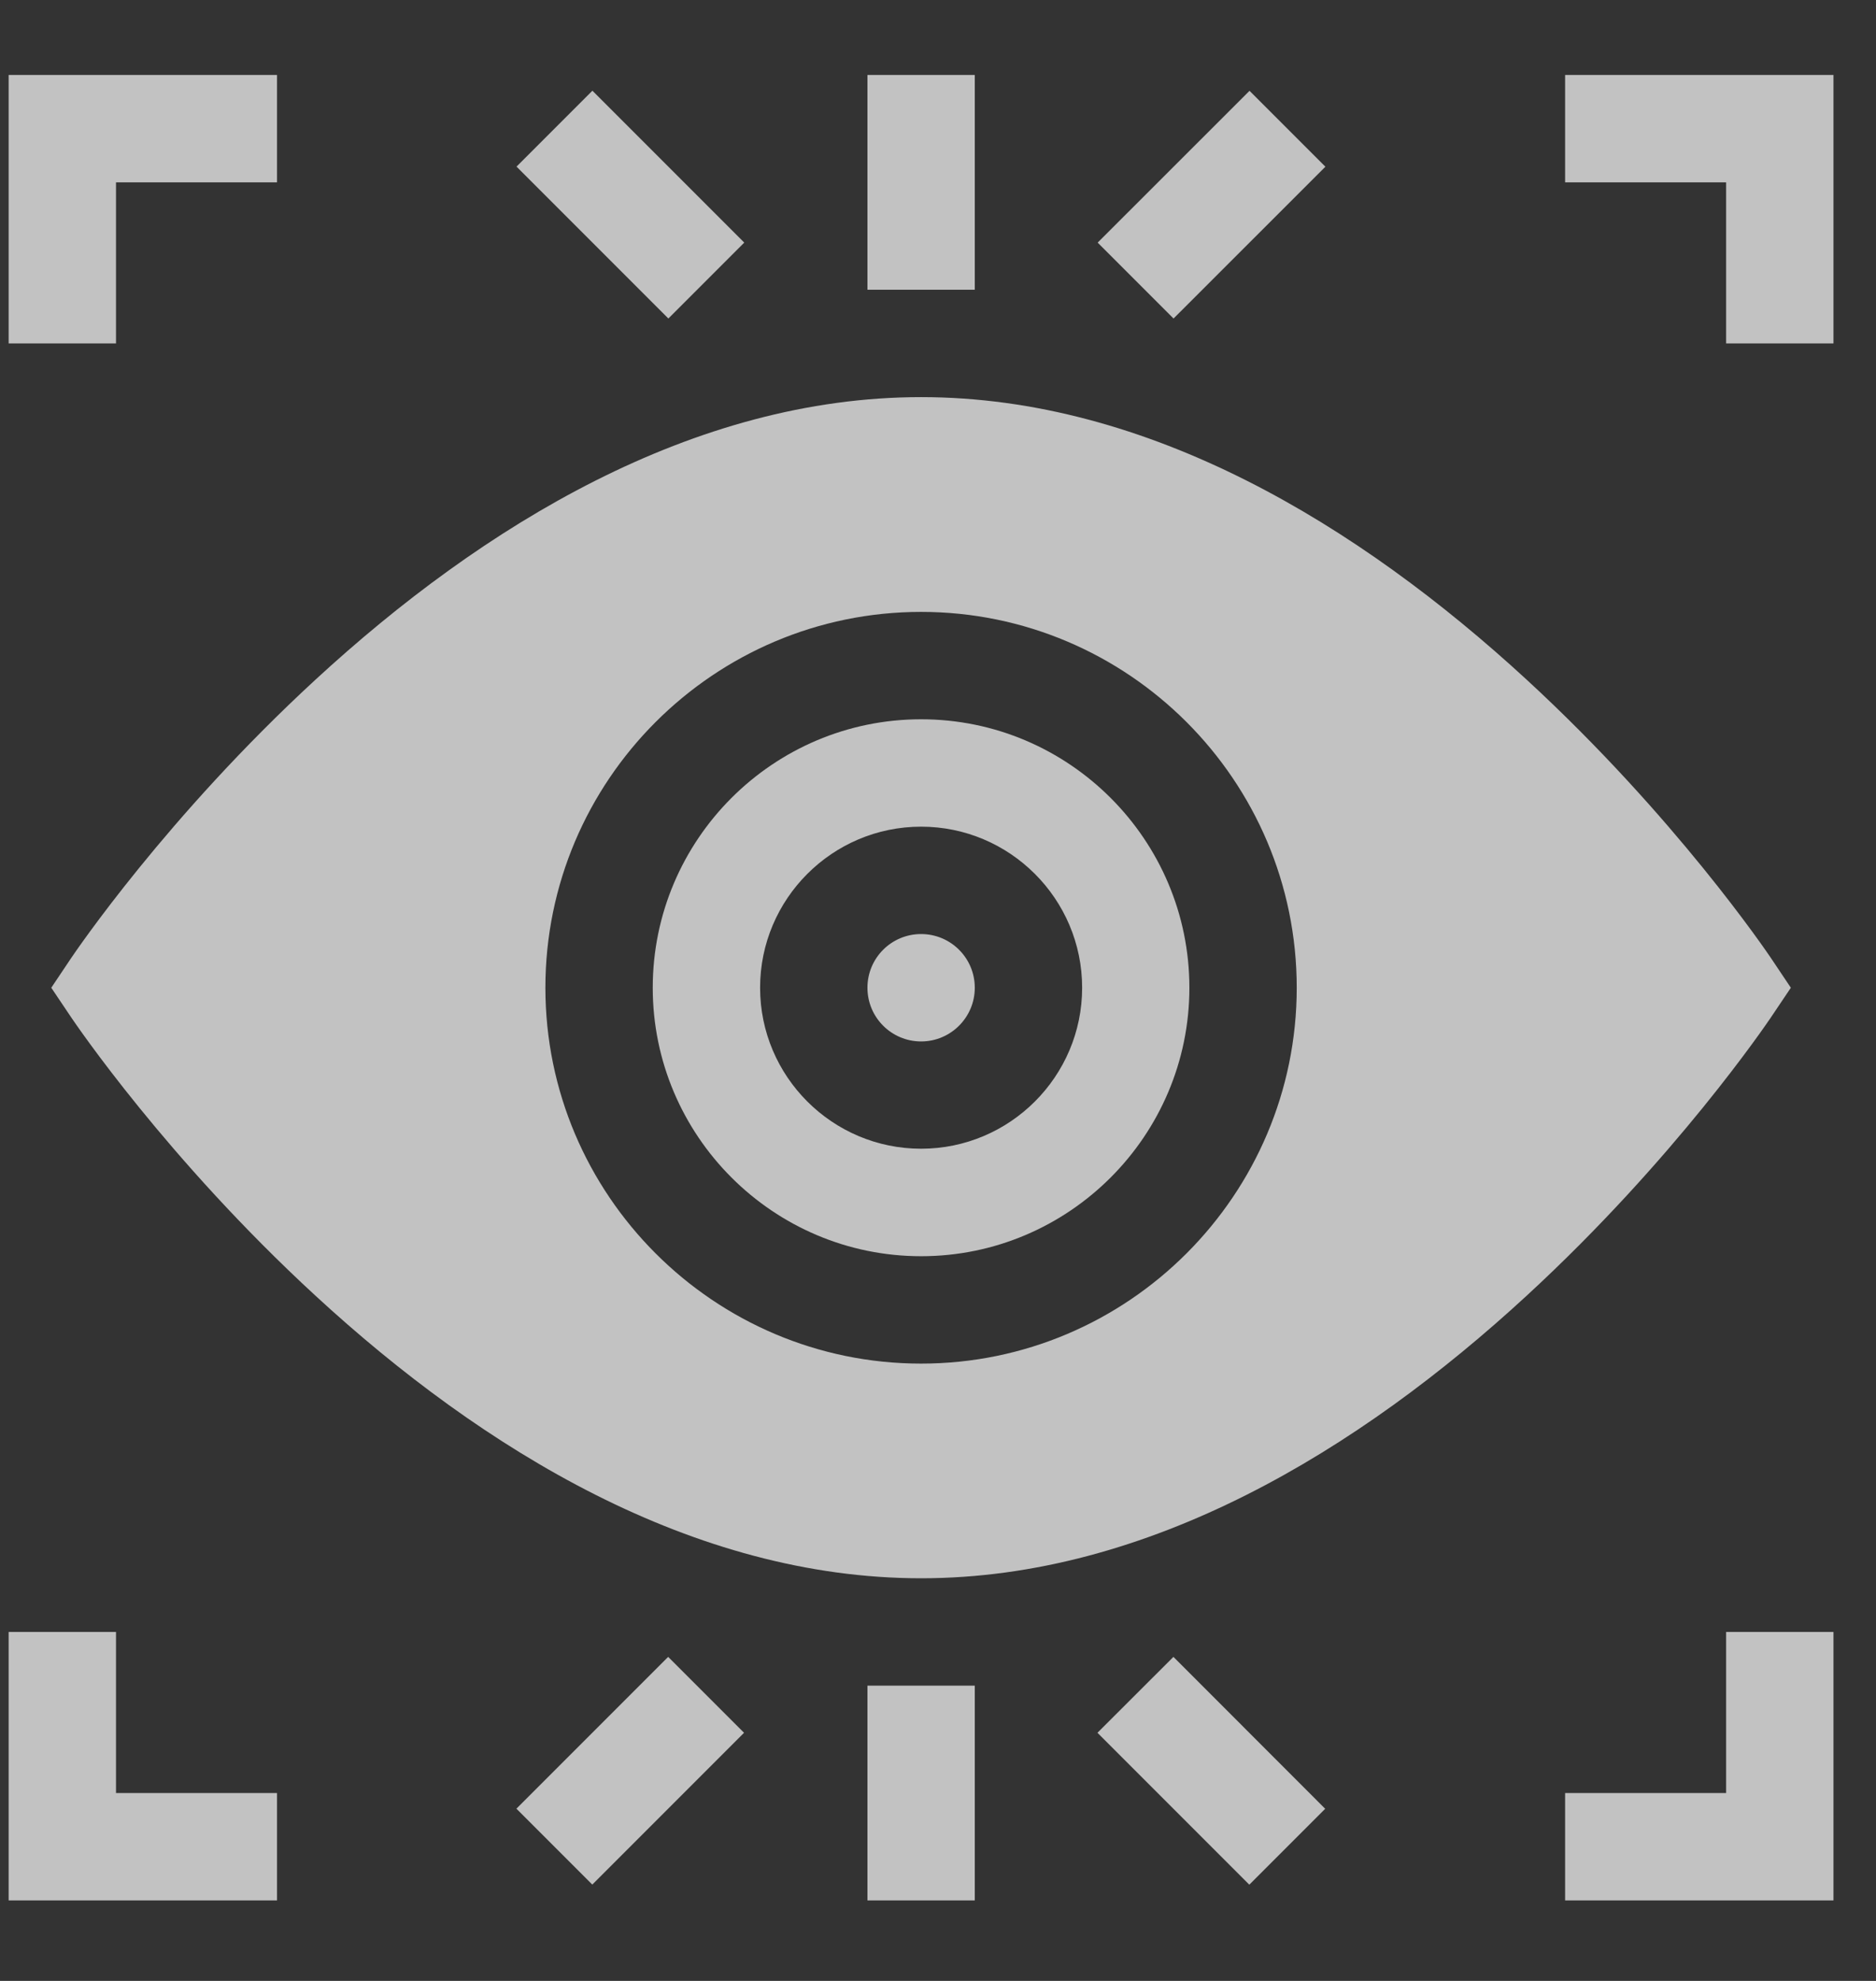
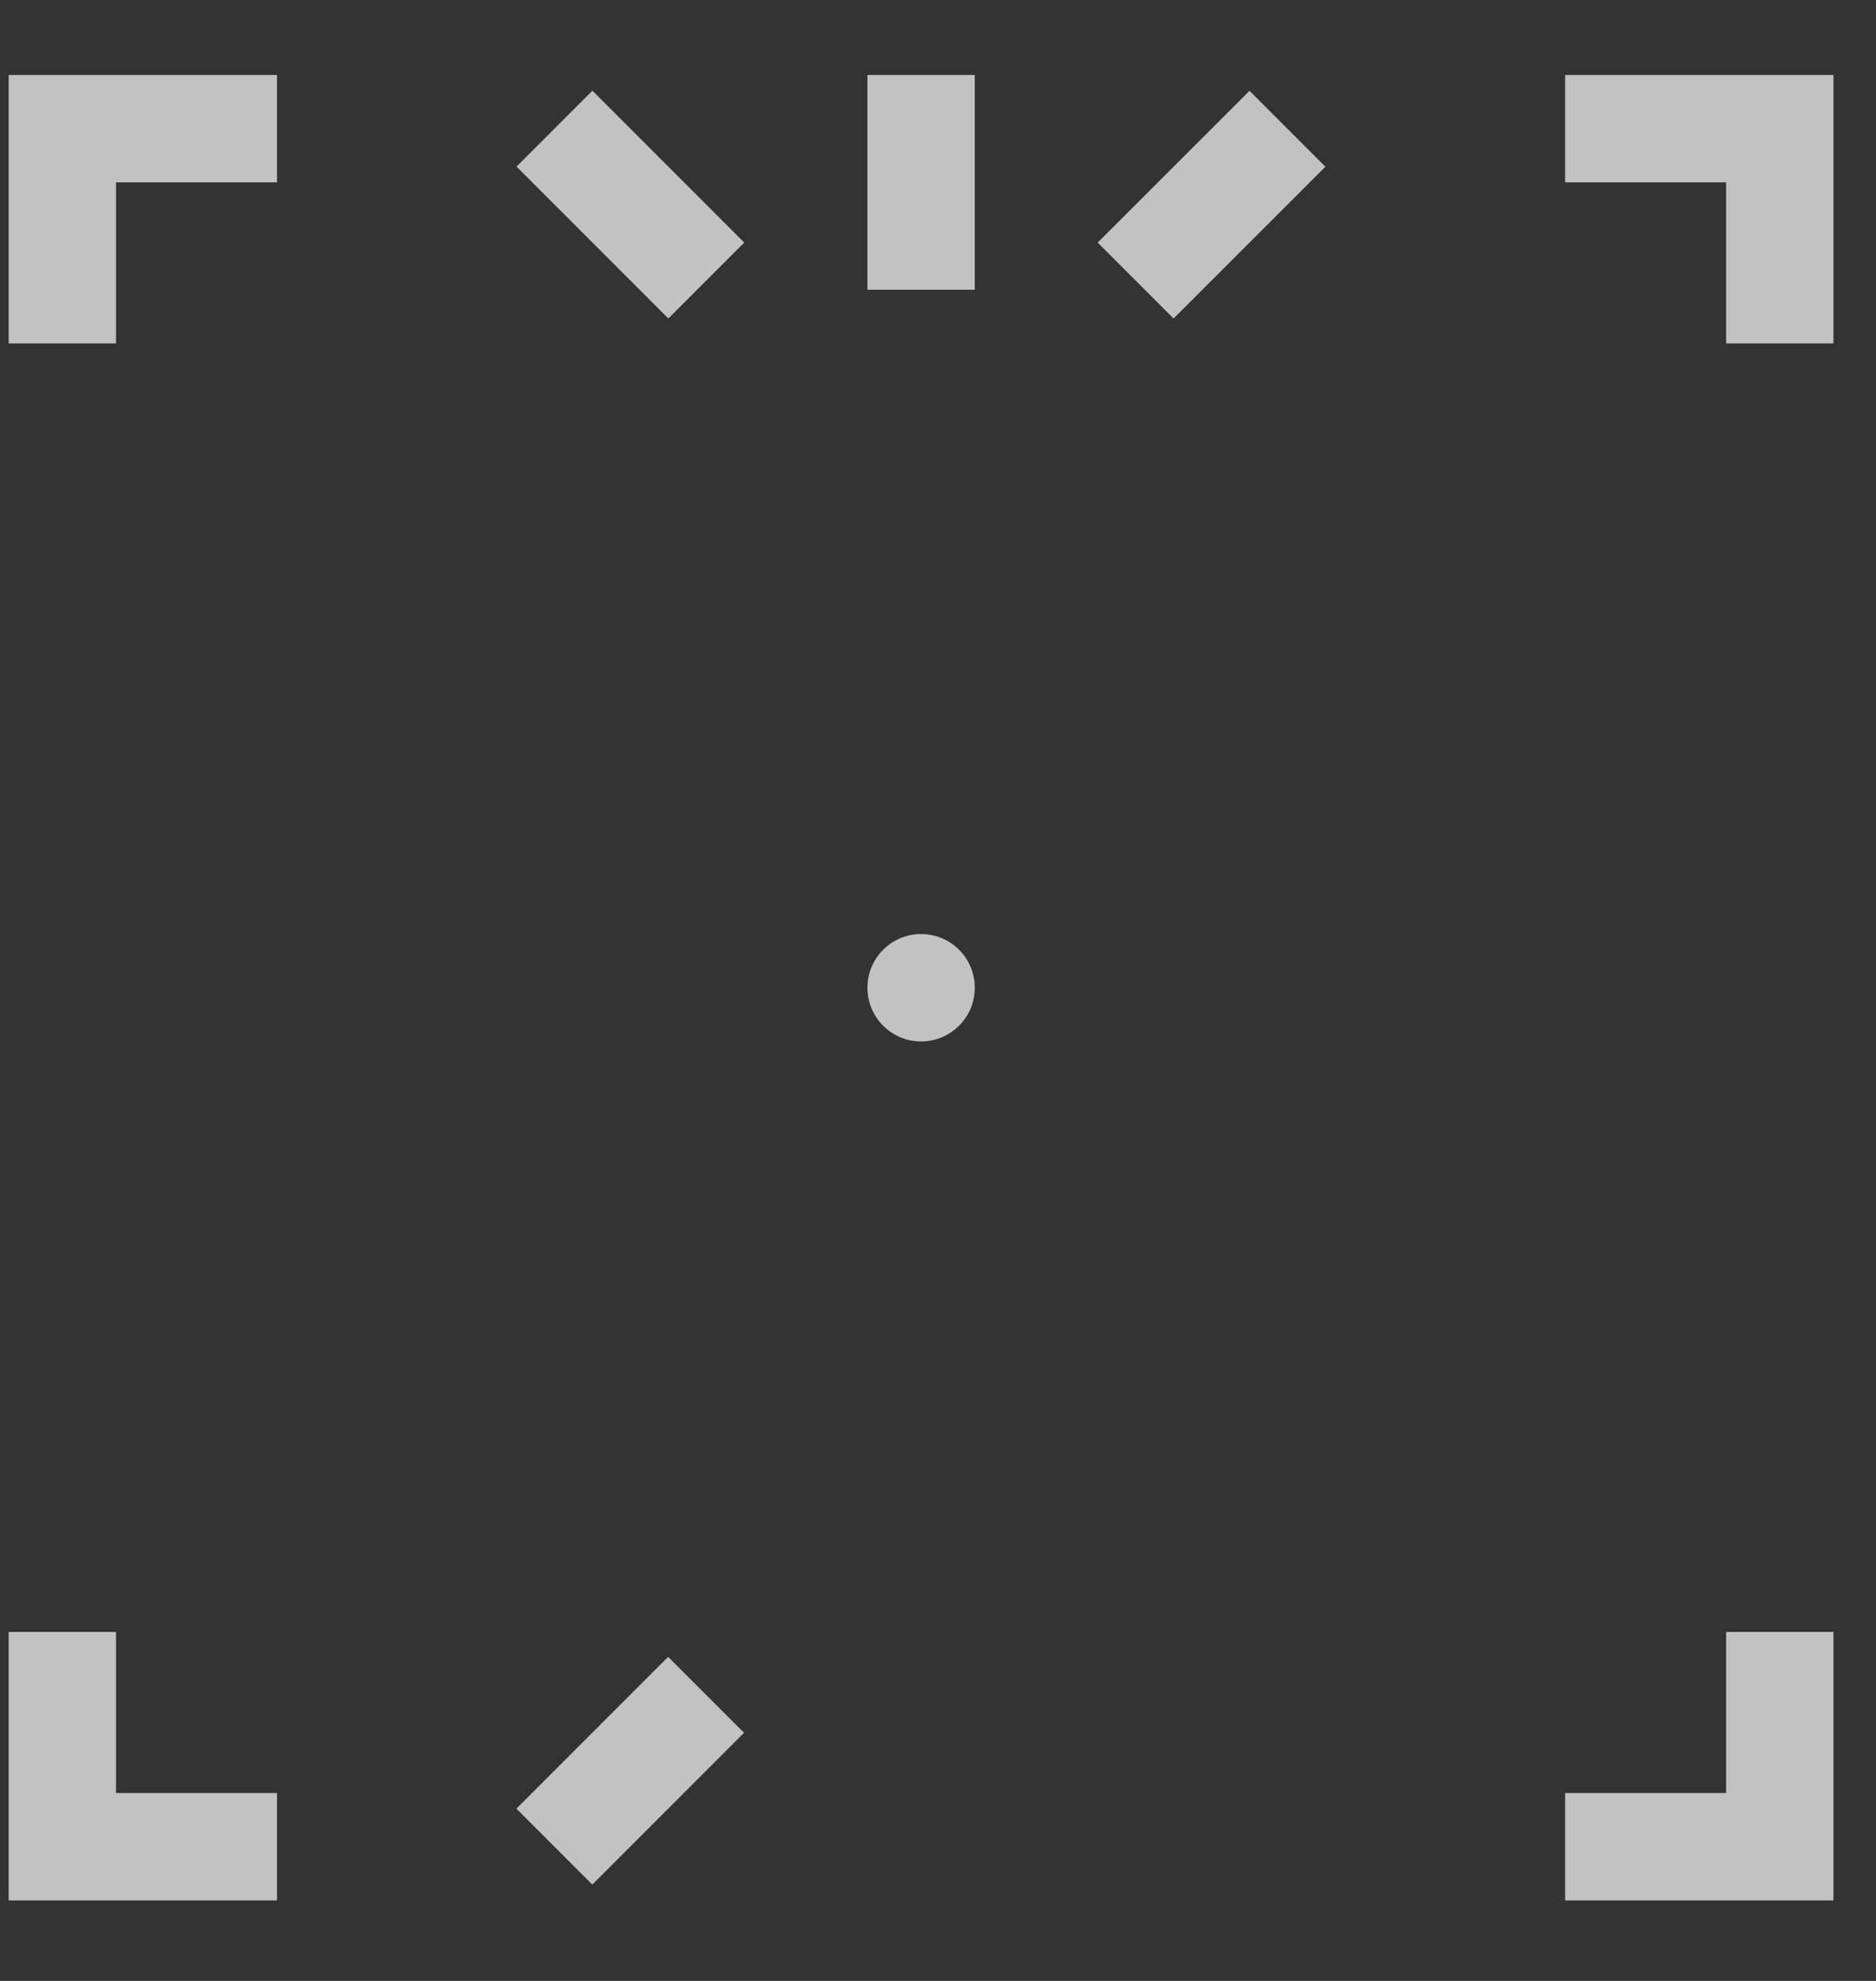
<svg xmlns="http://www.w3.org/2000/svg" width="18" height="19" viewBox="0 0 18 19" fill="none">
  <rect x="0" y="0" width="18" height="19" fill="#333333" stroke="none" />
  <g opacity="0.7">
-     <path d="M8.838 6.899C7.418 6.899 6.263 8.054 6.263 9.474C6.263 10.893 7.418 12.049 8.838 12.049C10.257 12.049 11.412 10.893 11.412 9.474C11.412 8.054 10.257 6.899 8.838 6.899ZM8.838 11.018C7.986 11.018 7.293 10.325 7.293 9.474C7.293 8.622 7.986 7.929 8.838 7.929C9.689 7.929 10.383 8.622 10.383 9.474C10.383 10.325 9.689 11.018 8.838 11.018Z" fill="white" />
    <path d="M8.838 9.989C9.122 9.989 9.353 9.758 9.353 9.474C9.353 9.189 9.122 8.959 8.838 8.959C8.553 8.959 8.323 9.189 8.323 9.474C8.323 9.758 8.553 9.989 8.838 9.989Z" fill="white" />
-     <path d="M16.99 9.761L17.183 9.474L16.99 9.186C16.953 9.132 16.075 7.833 14.649 6.52C13.036 5.035 11.02 3.809 8.838 3.809C6.651 3.809 4.633 5.04 3.026 6.52C1.6 7.833 0.722 9.132 0.685 9.186L0.492 9.474L0.685 9.761C0.722 9.815 1.6 11.114 3.026 12.427C4.634 13.908 6.651 15.138 8.838 15.138C11.019 15.138 13.036 13.913 14.649 12.427C16.075 11.114 16.953 9.815 16.99 9.761ZM8.838 13.079C6.85 13.079 5.233 11.461 5.233 9.474C5.233 7.486 6.85 5.869 8.838 5.869C10.825 5.869 12.442 7.486 12.442 9.474C12.442 11.461 10.825 13.079 8.838 13.079Z" fill="white" />
    <path d="M8.323 0.719H9.353V2.779H8.323V0.719Z" fill="white" />
    <path d="M4.956 1.598L5.684 0.87L7.141 2.327L6.413 3.055L4.956 1.598Z" fill="white" />
    <path d="M10.532 2.327L11.989 0.871L12.717 1.599L11.26 3.055L10.532 2.327Z" fill="white" />
-     <path d="M8.323 16.168H9.353V18.228H8.323V16.168Z" fill="white" />
    <path d="M4.955 17.348L6.411 15.892L7.139 16.62L5.683 18.076L4.955 17.348Z" fill="white" />
-     <path d="M10.53 16.62L11.259 15.892L12.715 17.349L11.987 18.077L10.53 16.62Z" fill="white" />
    <path d="M1.113 1.749H2.658V0.719H0.083V3.294H1.113V1.749Z" fill="white" />
    <path d="M15.017 0.719V1.749H16.562V3.294H17.592V0.719H15.017Z" fill="white" />
    <path d="M1.113 15.653H0.083V18.228H2.658V17.198H1.113V15.653Z" fill="white" />
    <path d="M16.562 17.198H15.017V18.228H17.592V15.653H16.562V17.198Z" fill="white" />
  </g>
</svg>